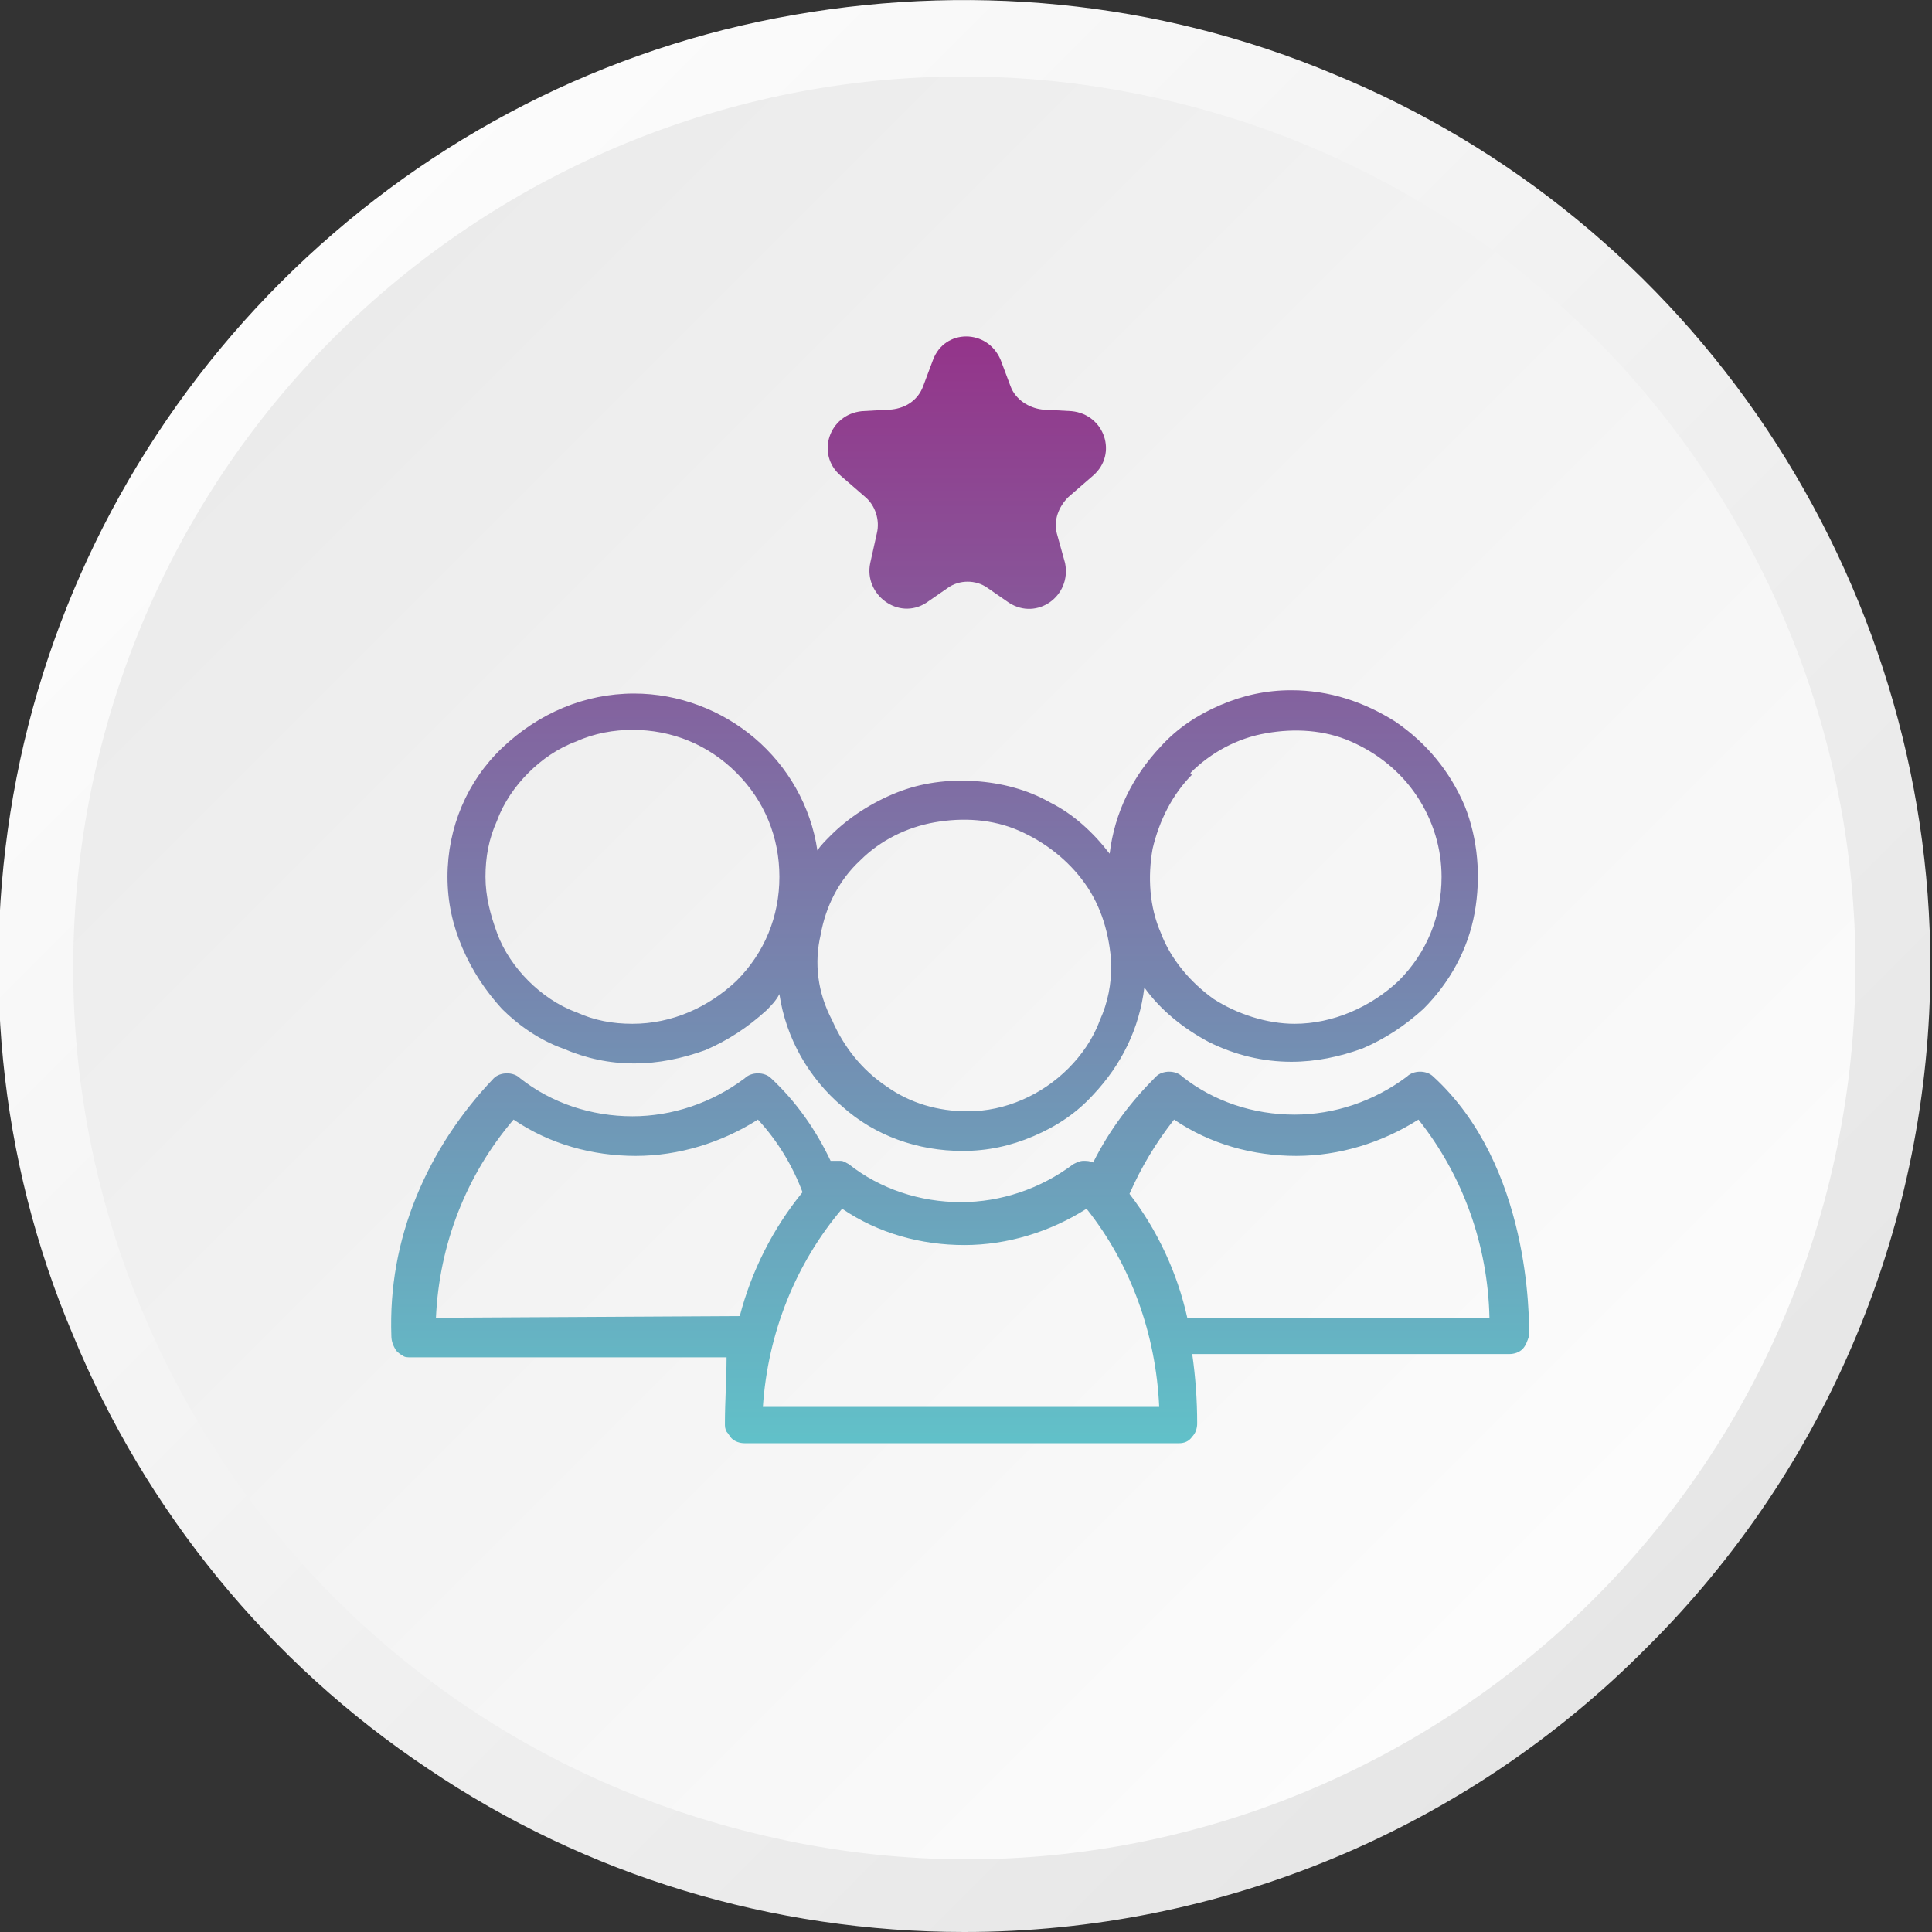
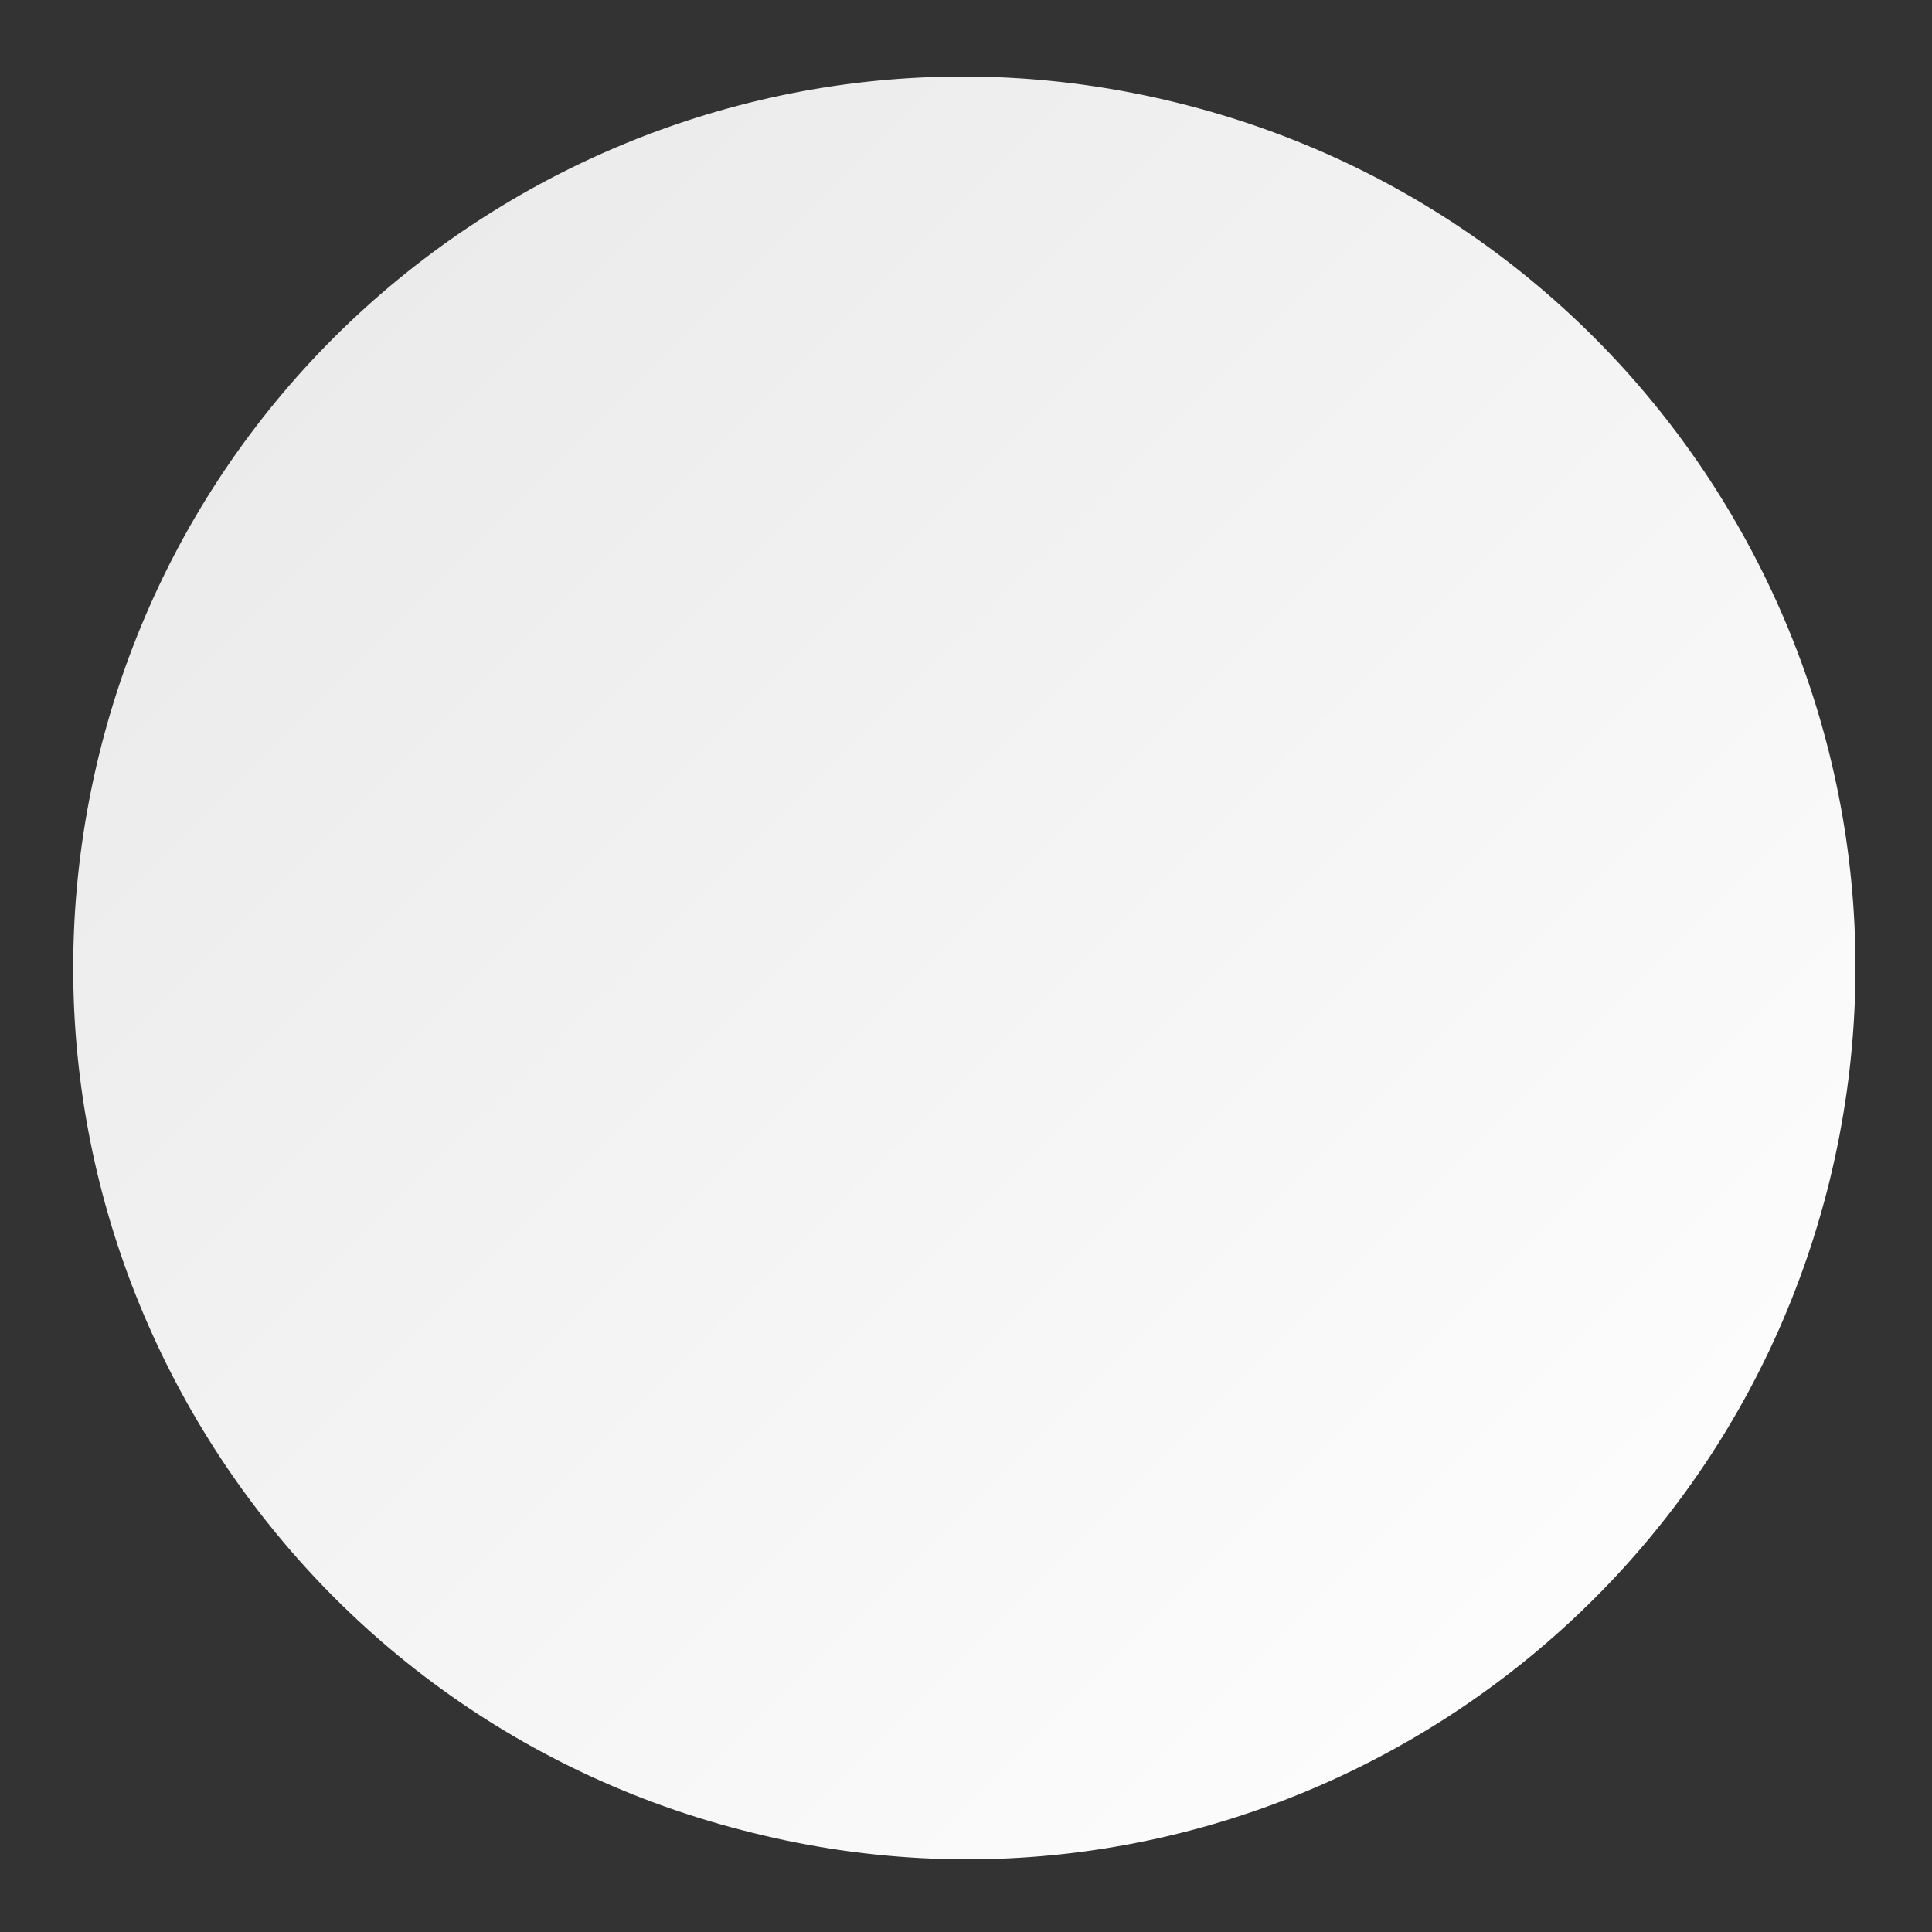
<svg xmlns="http://www.w3.org/2000/svg" version="1.1" id="Capa_1" x="0px" y="0px" viewBox="0 0 117 117" style="enable-background:new 0 0 117 117;" xml:space="preserve">
  <rect x="0" y="0" width="117" height="117" fill="#333333" stroke="none" />
  <style type="text/css">
	.st0{fill:url(#SVGID_1_);}
	.st1{fill:url(#SVGID_00000142140039220134019770000011800894089018868388_);}
	.st2{fill-rule:evenodd;clip-rule:evenodd;fill:url(#SVGID_00000180342741340598772290000015224136534609934999_);}
</style>
  <linearGradient id="SVGID_1_" gradientUnits="userSpaceOnUse" x1="17.006" y1="741.093" x2="99.707" y2="823.794" gradientTransform="matrix(1 0 0 1 0 -724)">
    <stop offset="0" style="stop-color:#FCFCFC" />
    <stop offset="1" style="stop-color:#E6E6E6" />
  </linearGradient>
-   <path class="st0" d="M58.4,117c-11.6,0-22.9-3.4-32.5-9.9c-9.6-6.4-17.1-15.6-21.5-26.3C-0.1,70.2-1.2,58.4,1,47.1s7.8-21.8,16-30  s18.6-13.8,30-16S70.1,0,80.8,4.5C91.5,8.9,100.6,16.4,107,26s9.9,20.9,9.9,32.5c0,15.5-6.2,30.4-17.2,41.3  C88.8,110.8,73.9,117,58.4,117z" />
  <linearGradient id="SVGID_00000165230911776978271560000013945289785278088872_" gradientUnits="userSpaceOnUse" x1="94.886" y1="819.086" x2="-2.537" y2="721.663" gradientTransform="matrix(1 0 0 1 0 -724)">
    <stop offset="0" style="stop-color:#FCFCFC" />
    <stop offset="1" style="stop-color:#E6E6E6" />
  </linearGradient>
  <path style="fill:url(#SVGID_00000165230911776978271560000013945289785278088872_);" d="M110.8,71.5c7.1-29-10.6-58.2-39.6-65.3  C42.3-0.9,13.1,16.8,6,45.7c-7.1,29,10.6,58.2,39.6,65.3C74.5,118.2,103.7,100.4,110.8,71.5z" />
  <linearGradient id="SVGID_00000108303718333796524110000007734412541101894818_" gradientUnits="userSpaceOnUse" x1="58.144" y1="744.449" x2="58.144" y2="811.474" gradientTransform="matrix(1 0 0 1 0 -724)">
    <stop offset="0" style="stop-color:#94348A" />
    <stop offset="1" style="stop-color:#61C1C9" />
  </linearGradient>
-   <path style="fill-rule:evenodd;clip-rule:evenodd;fill:url(#SVGID_00000108303718333796524110000007734412541101894818_);" d="  M60.6,21.8c-0.8-1.9-3.4-1.9-4.1,0l-0.6,1.6c-0.3,0.8-1,1.3-1.9,1.4l-1.8,0.1c-2,0.2-2.8,2.6-1.3,3.9l1.5,1.3  c0.6,0.5,0.9,1.4,0.7,2.2l-0.4,1.8c-0.4,1.9,1.7,3.5,3.4,2.4l1.3-0.9c0.7-0.5,1.7-0.5,2.4,0l1.3,0.9c1.7,1.1,3.8-0.4,3.4-2.4  L64,32.3c-0.2-0.8,0.1-1.6,0.7-2.2l1.5-1.3c1.5-1.3,0.7-3.7-1.3-3.9l-1.8-0.1c-0.8-0.1-1.6-0.6-1.9-1.4L60.6,21.8z M27.1,53.1  c0,1.5,0.3,2.9,0.9,4.3c0.6,1.4,1.4,2.6,2.4,3.7c1,1,2.3,1.9,3.7,2.4c1.4,0.6,2.8,0.9,4.3,0.9s2.9-0.3,4.3-0.8  c1.4-0.6,2.6-1.4,3.7-2.4c0.3-0.3,0.6-0.6,0.8-1c0.4,2.7,1.8,5.1,3.8,6.8c2,1.8,4.6,2.7,7.3,2.7c1.5,0,2.9-0.3,4.3-0.9  c1.4-0.6,2.6-1.4,3.6-2.5c1.7-1.8,2.8-4,3.1-6.5c1,1.4,2.4,2.5,3.9,3.3c1.6,0.8,3.3,1.2,5,1.2c1.5,0,2.9-0.3,4.3-0.8  c1.4-0.6,2.6-1.4,3.7-2.4c1.6-1.6,2.7-3.6,3.1-5.8s0.2-4.5-0.6-6.5c-0.9-2.1-2.3-3.8-4.2-5.1c-1.9-1.2-4-1.9-6.3-1.9  c-1.5,0-2.9,0.3-4.3,0.9c-1.4,0.6-2.6,1.4-3.6,2.5c-1.7,1.8-2.8,4-3.1,6.5c-1-1.3-2.2-2.4-3.6-3.1c-1.4-0.8-3-1.2-4.6-1.3  s-3.2,0.1-4.7,0.7c-1.5,0.6-2.9,1.5-4,2.6c-0.3,0.3-0.6,0.6-0.8,0.9c-0.4-2.7-1.8-5.1-3.8-6.8S41.1,42,38.4,42c-3,0-5.8,1.2-8,3.3  C28.3,47.3,27.1,50.1,27.1,53.1z M72.1,46.8c1.2-1.2,2.8-2.1,4.6-2.4c1.7-0.3,3.5-0.2,5.1,0.5s3,1.8,4,3.3s1.5,3.2,1.5,4.9  c0,2.4-0.9,4.6-2.6,6.3C83,61,80.7,62,78.4,62c-1.7,0-3.5-0.6-4.9-1.5c-1.4-1-2.6-2.4-3.2-4c-0.7-1.6-0.8-3.4-0.5-5.1  c0.4-1.7,1.2-3.3,2.4-4.5h-0.1V46.8z M49.7,56.6c0.3-1.7,1.1-3.3,2.4-4.5c1.2-1.2,2.8-2,4.5-2.3s3.5-0.2,5.1,0.5s3,1.8,4,3.2  s1.5,3.1,1.6,4.9c0,1.2-0.2,2.3-0.7,3.4c-0.4,1.1-1.1,2.1-1.9,2.9c-1.6,1.6-3.8,2.6-6.1,2.6c-1.8,0-3.5-0.5-4.9-1.5  c-1.5-1-2.6-2.4-3.3-4C49.5,60.1,49.3,58.3,49.7,56.6z M38.3,44.2c2.4,0,4.6,0.9,6.3,2.6c1.7,1.7,2.6,3.9,2.6,6.3  c0,2.4-0.9,4.6-2.6,6.3C42.9,61,40.7,62,38.3,62c-1.2,0-2.3-0.2-3.4-0.7c-1.1-0.4-2.1-1.1-2.9-1.9c-0.8-0.8-1.5-1.8-1.9-2.9  c-0.4-1.1-0.7-2.2-0.7-3.4s0.2-2.3,0.7-3.4c0.4-1.1,1.1-2.1,1.9-2.9c0.8-0.8,1.8-1.5,2.9-1.9C36,44.4,37.2,44.2,38.3,44.2z   M43.9,86.2c0,0.2,0,0.3,0.1,0.5c0.1,0.1,0.2,0.3,0.3,0.4c0.2,0.2,0.5,0.3,0.8,0.3h26.3c0.3,0,0.6-0.1,0.8-0.4  c0.2-0.2,0.3-0.5,0.3-0.8c0-1.4-0.1-2.8-0.3-4.2h19.2c0.3,0,0.6-0.1,0.8-0.3c0.2-0.2,0.3-0.5,0.4-0.8v-0.1c0-0.9,0.1-10.2-5.8-15.6  c-0.2-0.2-0.5-0.3-0.8-0.3s-0.6,0.1-0.8,0.3c-2,1.5-4.4,2.3-6.8,2.3c-2.5,0-4.9-0.8-6.8-2.3c-0.2-0.2-0.5-0.3-0.8-0.3  S70.2,65,70,65.2c-1.5,1.5-2.8,3.2-3.8,5.2c-0.2-0.1-0.4-0.1-0.6-0.1s-0.4,0.1-0.6,0.2c-2,1.5-4.4,2.3-6.8,2.3  c-2.5,0-4.9-0.8-6.8-2.3c-0.2-0.1-0.3-0.2-0.5-0.2s-0.4,0-0.6,0c-0.9-1.9-2.1-3.6-3.6-5c-0.2-0.2-0.5-0.3-0.8-0.3s-0.6,0.1-0.8,0.3  c-2,1.5-4.4,2.3-6.8,2.3c-2.5,0-4.9-0.8-6.8-2.3C31.3,65.1,31,65,30.7,65s-0.6,0.1-0.8,0.3c-2,2.1-3.6,4.5-4.7,7.2s-1.6,5.5-1.5,8.4  c0,0.3,0.1,0.6,0.3,0.9c0.1,0.1,0.2,0.2,0.4,0.3c0.1,0.1,0.3,0.1,0.5,0.1H44C44,83.5,43.9,84.9,43.9,86.2z M71.1,67.8  c2.2,1.5,4.8,2.2,7.4,2.2s5.2-0.8,7.4-2.2c2.7,3.4,4.2,7.6,4.3,12H71.9c-0.6-2.7-1.8-5.3-3.5-7.5C69.1,70.7,70,69.2,71.1,67.8z   M51,73.2c2.2,1.5,4.8,2.2,7.4,2.2c2.6,0,5.2-0.8,7.4-2.2c2.7,3.4,4.2,7.6,4.4,12h-24C46.5,80.7,48.2,76.5,51,73.2z M26.4,79.8  c0.2-4.4,1.8-8.6,4.7-12c2.2,1.5,4.8,2.2,7.4,2.2c2.6,0,5.2-0.8,7.4-2.2c1.2,1.3,2.1,2.8,2.7,4.4c-1.8,2.2-3.1,4.8-3.8,7.5  L26.4,79.8L26.4,79.8z" />
</svg>